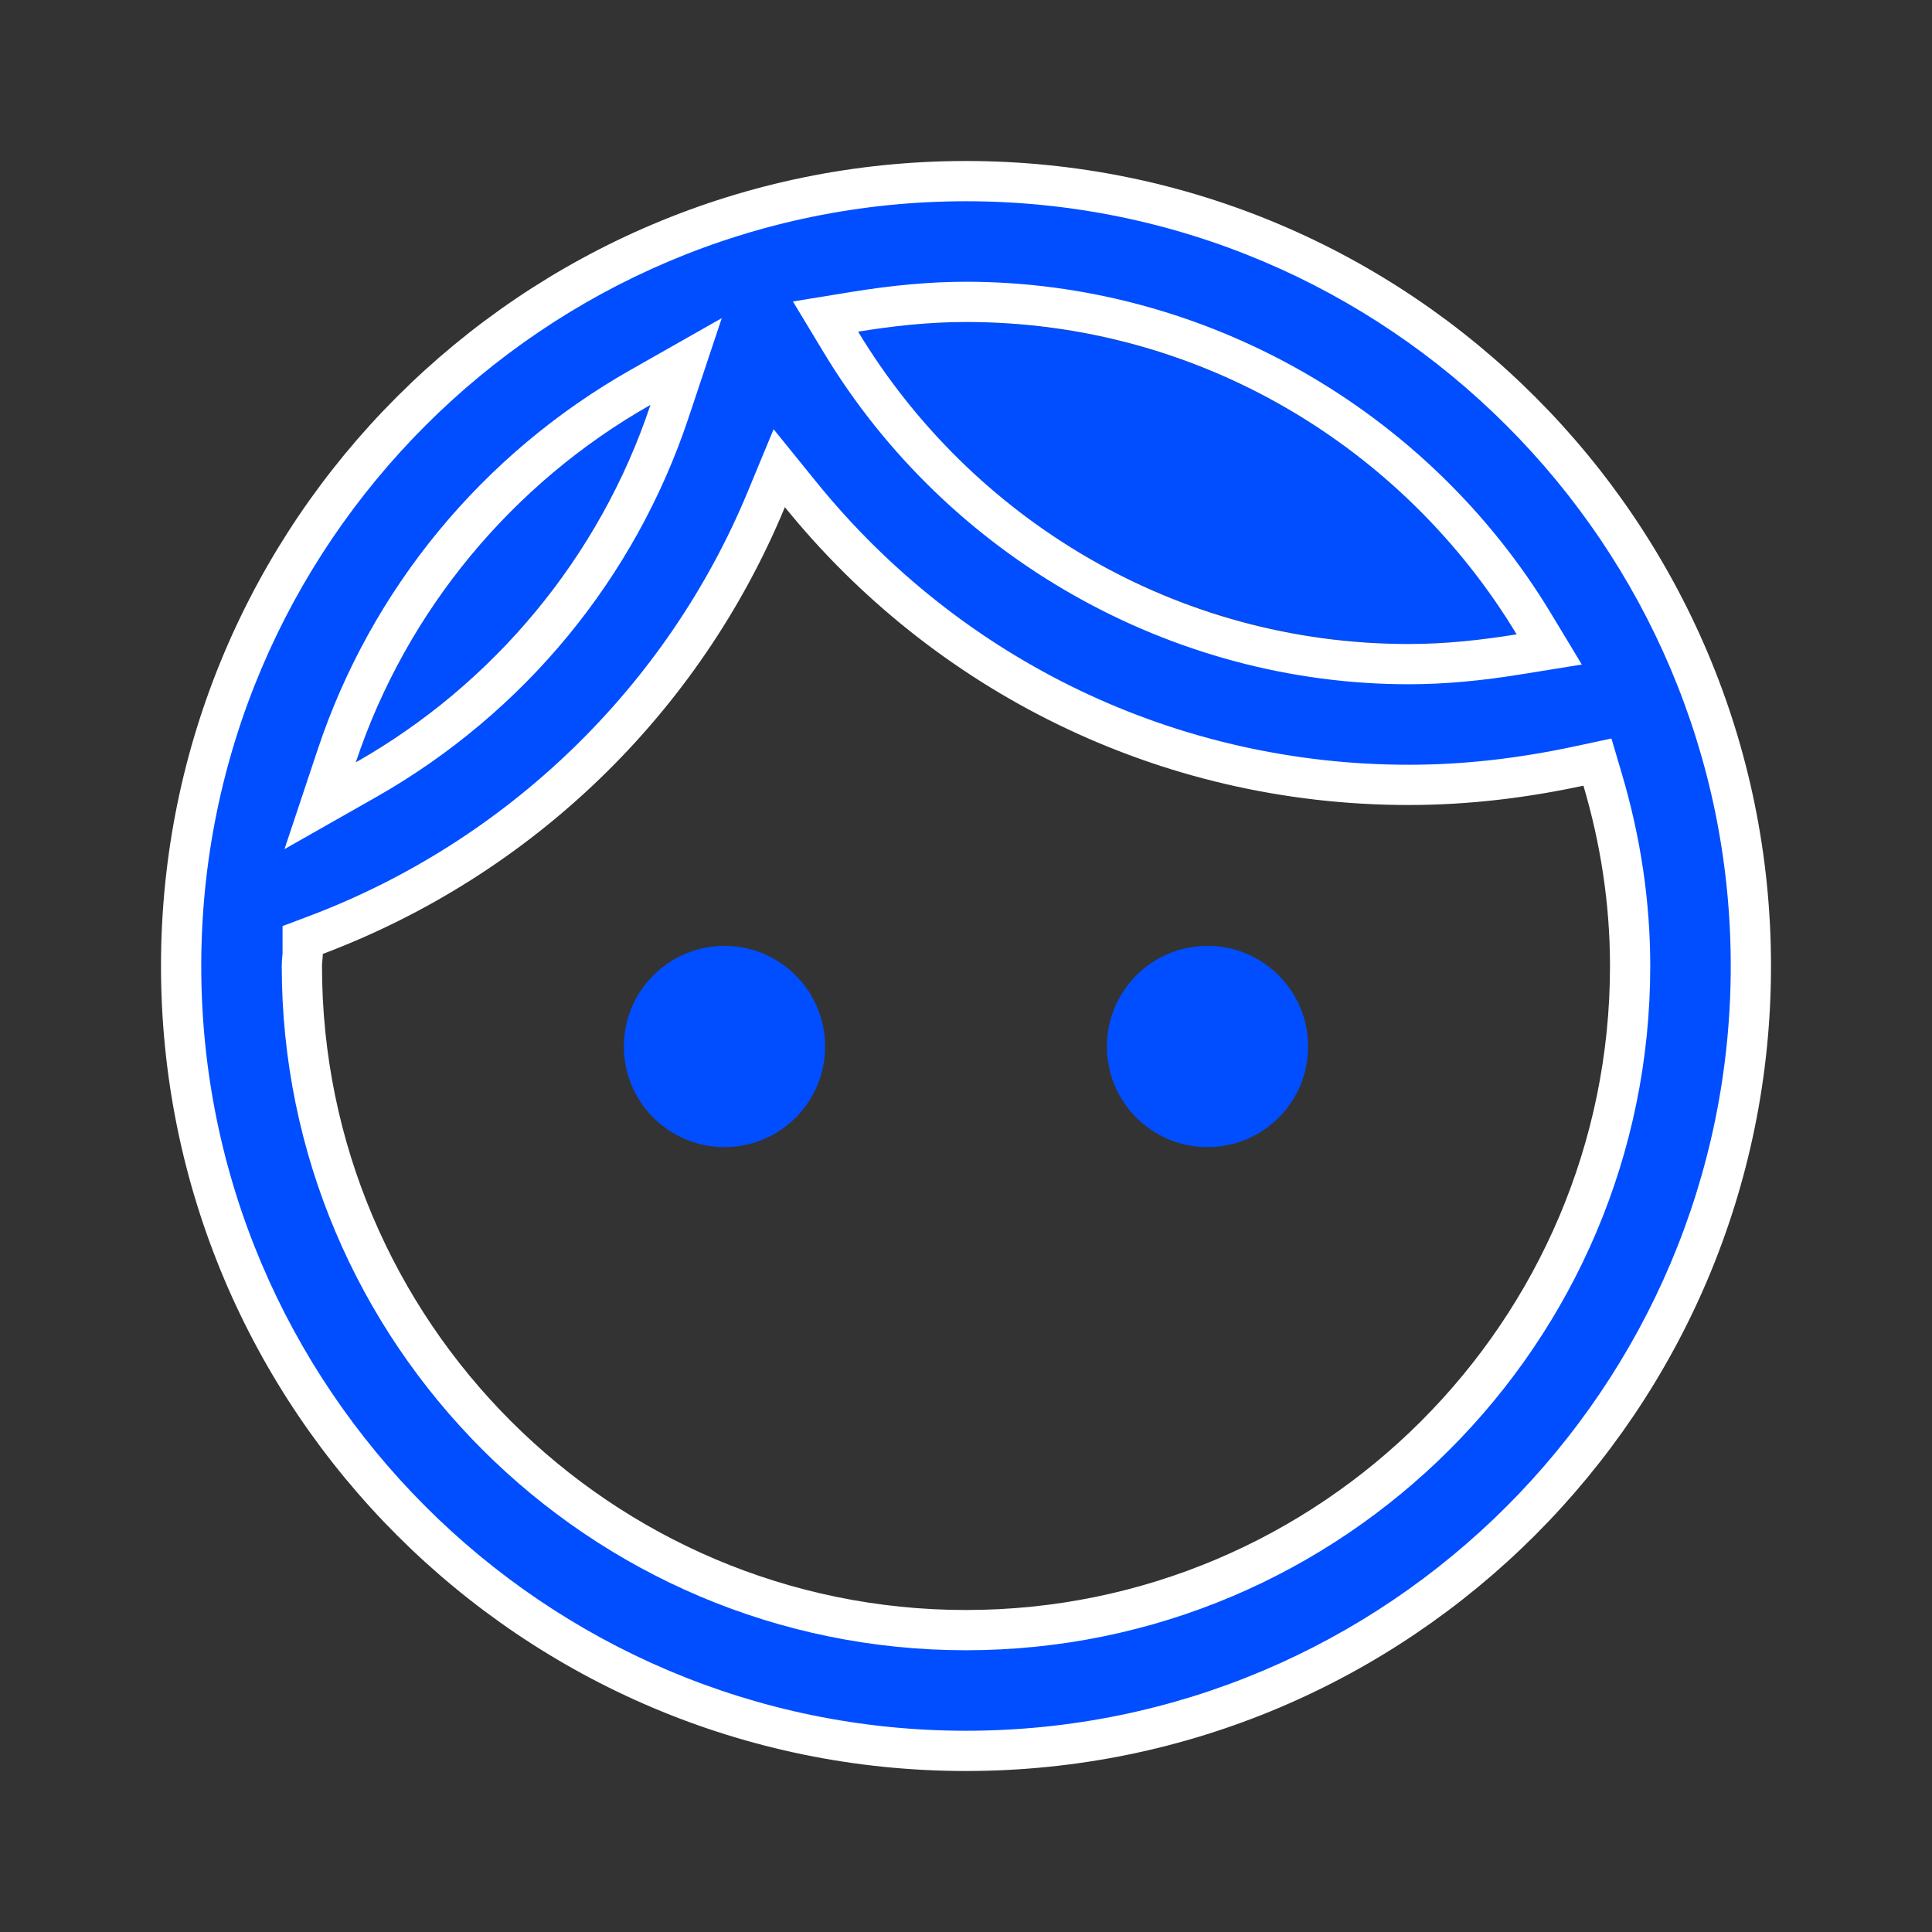
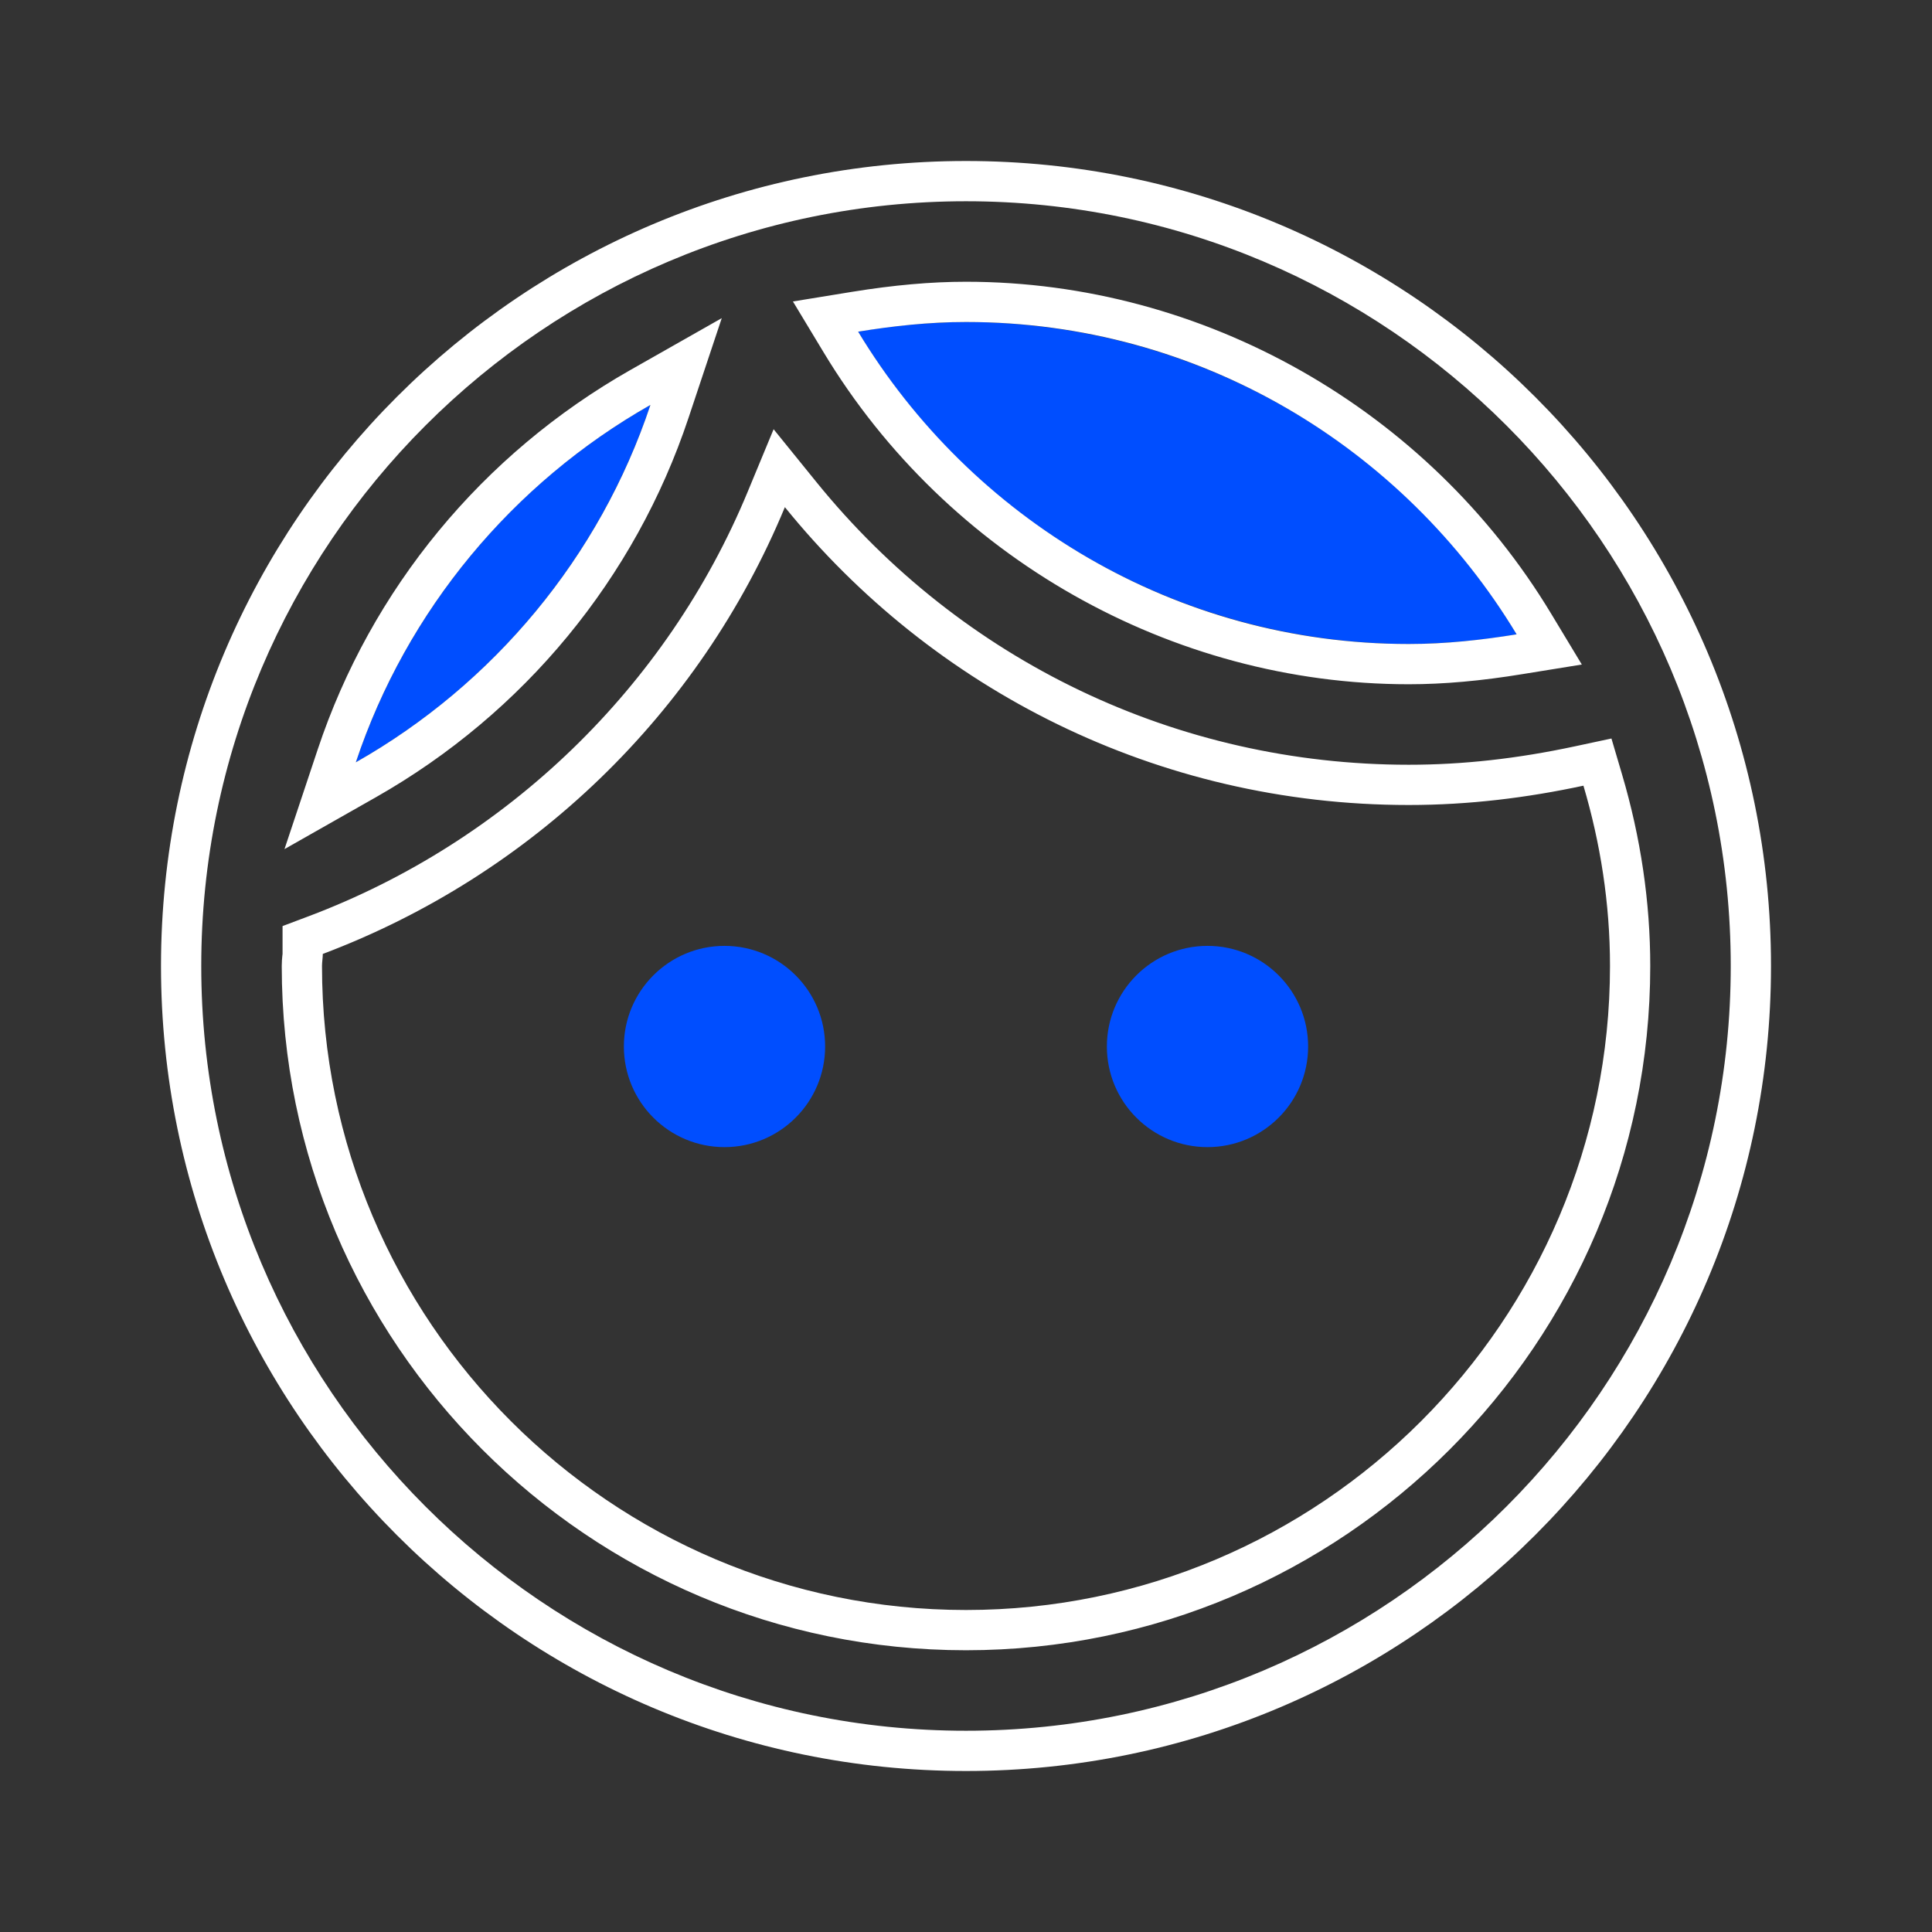
<svg xmlns="http://www.w3.org/2000/svg" width="24" height="24" viewBox="0 0 24 24">
  <rect x="0" y="0" width="24" height="24" fill="#333333" stroke="none" />
  <defs>
    <style>.a{fill:none;}.b,.c{fill:#004eff;}.d,.e{stroke:none;}.e{fill:#fff;}</style>
  </defs>
  <path class="a" d="M0,0H24V24H0Z" />
  <path class="b" d="M17.5,8a8.346,8.346,0,0,0,1.34-.12A7.99,7.99,0,0,0,12,4a8.346,8.346,0,0,0-1.34.12A7.99,7.99,0,0,0,17.5,8ZM8.08,5.03A8.046,8.046,0,0,0,4.42,9.47,8.046,8.046,0,0,0,8.08,5.03Z" />
  <g class="c">
-     <path class="d" d="M 12 21.75 C 6.624 21.75 2.25 17.376 2.25 12 C 2.25 6.624 6.624 2.25 12 2.25 C 17.376 2.25 21.75 6.624 21.75 12 C 21.75 17.376 17.376 21.75 12 21.75 Z M 9.68 5.816 L 9.519 6.204 C 8.489 8.691 6.449 10.663 3.922 11.616 L 3.76 11.677 L 3.76 11.85 C 3.76 11.863 3.758 11.881 3.756 11.9 C 3.753 11.929 3.75 11.963 3.75 12 C 3.75 16.549 7.451 20.25 12 20.25 C 16.549 20.25 20.25 16.549 20.25 12 C 20.25 11.23 20.136 10.452 19.91 9.689 L 19.844 9.467 L 19.618 9.516 C 18.881 9.673 18.189 9.75 17.5 9.75 C 14.555 9.75 11.801 8.435 9.944 6.143 L 9.68 5.816 Z M 8.523 4.491 L 7.957 4.813 C 6.169 5.826 4.829 7.452 4.183 9.391 L 3.977 10.009 L 4.543 9.687 C 6.331 8.674 7.671 7.048 8.317 5.109 L 8.523 4.491 Z M 12 3.75 C 11.581 3.75 11.129 3.79 10.62 3.873 L 10.255 3.933 L 10.446 4.249 C 11.935 6.717 14.638 8.25 17.5 8.25 C 17.919 8.25 18.371 8.21 18.88 8.127 L 19.245 8.067 L 19.054 7.751 C 17.565 5.283 14.862 3.75 12 3.75 Z" />
    <path class="e" d="M 12 2.5 C 6.762 2.5 2.5 6.762 2.5 12 C 2.5 17.238 6.762 21.5 12 21.5 C 17.238 21.5 21.5 17.238 21.5 12 C 21.5 6.762 17.238 2.5 12 2.5 M 17.5 8.5 C 14.551 8.5 11.766 6.921 10.232 4.378 L 9.85 3.745 L 10.58 3.626 C 11.103 3.541 11.567 3.5 12 3.5 C 14.949 3.5 17.734 5.079 19.268 7.622 L 19.65 8.255 L 18.92 8.373 C 18.397 8.459 17.933 8.5 17.5 8.5 M 3.534 10.548 L 3.946 9.312 C 4.611 7.315 5.992 5.64 7.833 4.595 L 8.966 3.952 L 8.554 5.188 C 7.889 7.185 6.508 8.86 4.667 9.905 L 3.534 10.548 M 17.5 9.5 C 18.171 9.5 18.846 9.425 19.565 9.271 L 20.018 9.174 L 20.149 9.618 C 20.382 10.405 20.5 11.206 20.5 12 C 20.5 16.687 16.687 20.5 12 20.5 C 7.313 20.5 3.5 16.687 3.5 12 C 3.5 11.95 3.504 11.907 3.507 11.875 C 3.508 11.866 3.51 11.856 3.51 11.85 L 3.51 11.504 L 3.834 11.382 C 6.297 10.454 8.285 8.532 9.288 6.109 L 9.61 5.332 L 10.139 5.985 C 11.947 8.219 14.63 9.5 17.5 9.5 M 12 2 C 17.52 2 22 6.48 22 12 C 22 17.52 17.52 22 12 22 C 6.48 22 2 17.52 2 12 C 2 6.48 6.48 2 12 2 Z M 17.5 8 C 17.96 8 18.41 7.95 18.84 7.88 C 17.44 5.56 14.9 4 12 4 C 11.54 4 11.09 4.05 10.66 4.12 C 12.06 6.44 14.6 8 17.5 8 Z M 4.42 9.47 C 6.13 8.5 7.45 6.92 8.08 5.03 C 6.37 6 5.05 7.58 4.42 9.47 Z M 17.5 10 C 14.37 10 11.58 8.56 9.75 6.3 C 8.69 8.86 6.61 10.87 4.01 11.85 C 4.01 11.9 4 11.95 4 12 C 4 16.41 7.59 20 12 20 C 16.41 20 20 16.41 20 12 C 20 11.22 19.88 10.47 19.67 9.76 C 18.97 9.91 18.25 10 17.5 10 Z" />
  </g>
  <circle class="b" cx="1.25" cy="1.25" r="1.25" transform="translate(7.75 11.75)" />
  <circle class="b" cx="1.25" cy="1.25" r="1.25" transform="translate(13.75 11.75)" />
</svg>